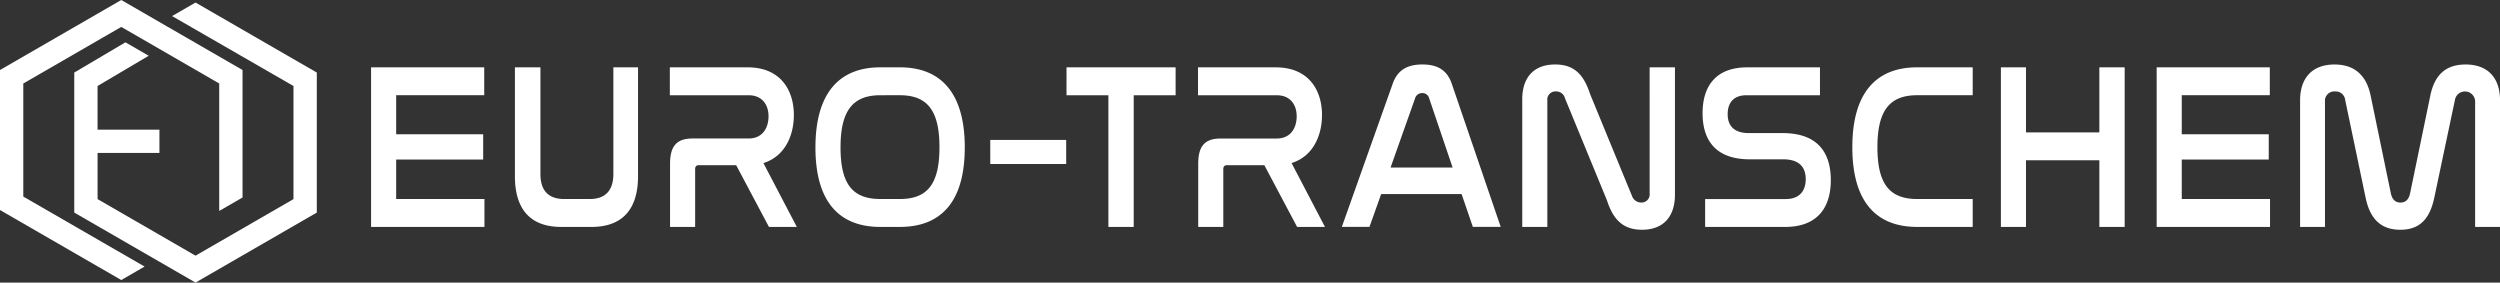
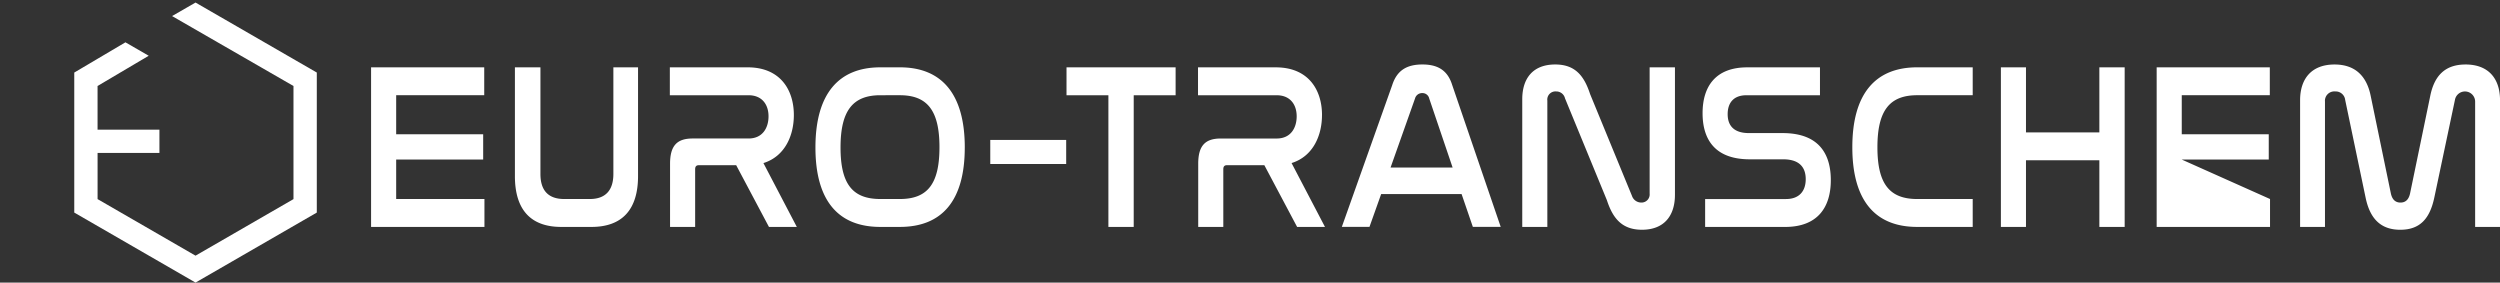
<svg xmlns="http://www.w3.org/2000/svg" width="536.001" height="60.584" viewBox="0 0 536.001 60.584">
  <rect x="0" y="0" width="536.001" height="60.584" fill="#333333" stroke="none" />
  <defs>
    <clipPath id="clip-path">
      <rect id="Rectangle_694" data-name="Rectangle 694" width="536.001" height="60.584" fill="#fff" />
    </clipPath>
  </defs>
  <g id="Group_1945" data-name="Group 1945" transform="translate(-3032.471 -751)">
    <g id="Group_1944" data-name="Group 1944" transform="translate(3032.471 751)">
      <path id="Path_1525" data-name="Path 1525" d="M140.871,7,166.9,21.994v24.25l-21,12.125-21-12.125v-9.9H138.16V31.35H124.895V21.991l10.967-6.483-4.991-2.88L119.9,19.111V49.129l26,15.01,26-15.01V19.108L145.9,4.1Z" transform="translate(-103.978 -3.555)" fill="#fff" />
-       <path id="Path_1526" data-name="Path 1526" d="M26,0,0,15.01V45.03L26,60.04l5-2.888L4.994,42.145V17.9L26,5.77,47,17.9V45.226L52,42.342V15.01Z" transform="translate(0 0)" fill="#fff" />
      <g id="Group_1943" data-name="Group 1943">
        <g id="Group_1942" data-name="Group 1942" clip-path="url(#clip-path)">
-           <path id="Path_1527" data-name="Path 1527" d="M683.339,125.285l7.16,13.687h-5.975L677.5,125.742h-8.024c-.5,0-.776.253-.776.861v12.368h-5.379V125.437c0-3.852,1.459-5.424,4.832-5.424h11.992c3.057,0,4.287-2.331,4.287-4.764s-1.324-4.511-4.287-4.511H663.275v-5.982h16.692c6.928,0,9.895,4.766,9.895,10.24,0,4.258-1.826,8.819-6.523,10.289m43.167-3.345c0,11.455-4.925,17.031-13.909,17.031H708.4c-8.984,0-13.909-5.577-13.909-17.031,0-11.507,4.97-17.184,13.909-17.184H712.6c8.939,0,13.909,5.677,13.909,17.184m-5.427-.05c0-7.807-2.554-11.152-8.481-11.152H708.4c-5.93,0-8.53,3.344-8.53,11.2,0,7.805,2.554,11.049,8.53,11.049H712.6c5.927,0,8.481-3.244,8.481-11.1m10.893,3.6h16.276v-5.171H731.973ZM604.6,124.525h18.653V119.1H604.6v-8.363h18.879v-5.982H599.219v34.215h24.306v-5.982H604.6Zm46.568,3.092c0,3.4-1.594,5.372-5.06,5.372h-5.473c-3.556,0-5.105-1.976-5.105-5.372V104.756h-5.473v23.317c0,7.2,3.376,10.9,9.94,10.9h6.474c6.568,0,9.985-3.7,9.985-10.9V104.756h-5.289Zm397.106-23.469c-4.422,0-6.7,2.433-7.569,6.743l-4.332,20.934c-.271,1.216-.912,1.925-2.052,1.925s-1.778-.709-2.052-1.925l-4.329-20.934c-.866-4.31-3.376-6.743-7.753-6.743-4.97,0-7.385,3.093-7.385,7.654v27.169h5.334V112.107a2.009,2.009,0,0,1,2.187-2.18,2.042,2.042,0,0,1,2.145,1.825l4.377,20.934c.911,4.41,3.147,6.894,7.431,6.894,4.242,0,6.339-2.383,7.3-6.894l4.422-20.934a2.181,2.181,0,0,1,4.332.355v26.864h5.338V111.8c0-4.561-2.419-7.654-7.39-7.654M969.763,118.7H954.031v-13.94h-5.379v34.215h5.379V124.678h15.732v14.293h5.427V104.756h-5.427Zm-221.442-7.958h8.98v28.233h5.428V110.738h8.983v-5.982H748.321Zm153.518,8.11h-7.206c-3.6,0-4.561-1.977-4.561-4.055,0-2.383,1.234-4.055,4.014-4.055h15.777v-5.982H894.269c-6.842,0-9.576,4.157-9.576,9.834,0,4.764,1.917,9.883,10.124,9.883h7.157c3.785,0,4.835,2.028,4.835,4.26,0,2.483-1.324,4.256-4.242,4.256H885.241v5.982h17.146c7.022,0,9.8-4.258,9.8-10.037,0-4.916-1.962-10.086-10.349-10.086m85.59,5.677h18.653V119.1H987.429v-8.363h18.879v-5.982H982.05v34.215h24.306v-5.982H987.429ZM916.8,121.89c0,11.455,4.925,17.082,13.909,17.082h11.9v-5.982h-11.9c-5.975,0-8.53-3.294-8.53-11.1,0-7.857,2.6-11.152,8.53-11.152h11.9v-5.982h-11.9c-8.938,0-13.909,5.627-13.909,17.134M803.1,115c0-5.474-2.967-10.24-9.9-10.24H776.513v5.982h16.868c2.963,0,4.287,2.078,4.287,4.511s-1.231,4.764-4.287,4.764H781.389c-3.372,0-4.831,1.572-4.831,5.424v13.534h5.379V126.6c0-.608.274-.861.776-.861h8.024l7.022,13.229h5.975l-7.161-13.687c4.7-1.47,6.523-6.031,6.523-10.289m70.247,16.829a1.744,1.744,0,0,1-1.823,1.925,2.091,2.091,0,0,1-1.961-1.419l-8.984-21.845c-1.276-3.9-3.189-6.337-7.476-6.337-4.79,0-7.067,2.991-7.067,7.452v27.372h5.379V111.9a1.75,1.75,0,0,1,1.871-1.975,1.915,1.915,0,0,1,1.913,1.47l8.984,21.847c1.275,3.9,3.237,6.336,7.524,6.336,4.741,0,7.067-2.991,7.067-7.5V104.756h-5.428Zm-42.329-23.267,10.4,30.413h-5.975l-2.416-7.046H815.784l-2.509,7.046h-5.927l10.807-30.413c1.05-3.244,3.237-4.41,6.474-4.41,3.192,0,5.383,1.166,6.384,4.41m.09,17.69-5.015-14.8a1.48,1.48,0,0,0-1.5-1.166,1.565,1.565,0,0,0-1.549,1.166l-5.244,14.8Z" transform="translate(-519.66 -90.32)" fill="#fff" />
+           <path id="Path_1527" data-name="Path 1527" d="M683.339,125.285l7.16,13.687h-5.975L677.5,125.742h-8.024c-.5,0-.776.253-.776.861v12.368h-5.379V125.437c0-3.852,1.459-5.424,4.832-5.424h11.992c3.057,0,4.287-2.331,4.287-4.764s-1.324-4.511-4.287-4.511H663.275v-5.982h16.692c6.928,0,9.895,4.766,9.895,10.24,0,4.258-1.826,8.819-6.523,10.289m43.167-3.345c0,11.455-4.925,17.031-13.909,17.031H708.4c-8.984,0-13.909-5.577-13.909-17.031,0-11.507,4.97-17.184,13.909-17.184H712.6c8.939,0,13.909,5.677,13.909,17.184m-5.427-.05c0-7.807-2.554-11.152-8.481-11.152H708.4c-5.93,0-8.53,3.344-8.53,11.2,0,7.805,2.554,11.049,8.53,11.049H712.6c5.927,0,8.481-3.244,8.481-11.1m10.893,3.6h16.276v-5.171H731.973ZM604.6,124.525h18.653V119.1H604.6v-8.363h18.879v-5.982H599.219v34.215h24.306v-5.982H604.6Zm46.568,3.092c0,3.4-1.594,5.372-5.06,5.372h-5.473c-3.556,0-5.105-1.976-5.105-5.372V104.756h-5.473v23.317c0,7.2,3.376,10.9,9.94,10.9h6.474c6.568,0,9.985-3.7,9.985-10.9V104.756h-5.289Zm397.106-23.469c-4.422,0-6.7,2.433-7.569,6.743l-4.332,20.934c-.271,1.216-.912,1.925-2.052,1.925s-1.778-.709-2.052-1.925l-4.329-20.934c-.866-4.31-3.376-6.743-7.753-6.743-4.97,0-7.385,3.093-7.385,7.654v27.169h5.334V112.107a2.009,2.009,0,0,1,2.187-2.18,2.042,2.042,0,0,1,2.145,1.825l4.377,20.934c.911,4.41,3.147,6.894,7.431,6.894,4.242,0,6.339-2.383,7.3-6.894l4.422-20.934a2.181,2.181,0,0,1,4.332.355v26.864h5.338V111.8c0-4.561-2.419-7.654-7.39-7.654M969.763,118.7H954.031v-13.94h-5.379v34.215h5.379V124.678h15.732v14.293h5.427V104.756h-5.427Zm-221.442-7.958h8.98v28.233h5.428V110.738h8.983v-5.982H748.321Zm153.518,8.11h-7.206c-3.6,0-4.561-1.977-4.561-4.055,0-2.383,1.234-4.055,4.014-4.055h15.777v-5.982H894.269c-6.842,0-9.576,4.157-9.576,9.834,0,4.764,1.917,9.883,10.124,9.883h7.157c3.785,0,4.835,2.028,4.835,4.26,0,2.483-1.324,4.256-4.242,4.256H885.241v5.982h17.146c7.022,0,9.8-4.258,9.8-10.037,0-4.916-1.962-10.086-10.349-10.086m85.59,5.677h18.653V119.1H987.429v-8.363h18.879v-5.982H982.05v34.215h24.306v-5.982ZM916.8,121.89c0,11.455,4.925,17.082,13.909,17.082h11.9v-5.982h-11.9c-5.975,0-8.53-3.294-8.53-11.1,0-7.857,2.6-11.152,8.53-11.152h11.9v-5.982h-11.9c-8.938,0-13.909,5.627-13.909,17.134M803.1,115c0-5.474-2.967-10.24-9.9-10.24H776.513v5.982h16.868c2.963,0,4.287,2.078,4.287,4.511s-1.231,4.764-4.287,4.764H781.389c-3.372,0-4.831,1.572-4.831,5.424v13.534h5.379V126.6c0-.608.274-.861.776-.861h8.024l7.022,13.229h5.975l-7.161-13.687c4.7-1.47,6.523-6.031,6.523-10.289m70.247,16.829a1.744,1.744,0,0,1-1.823,1.925,2.091,2.091,0,0,1-1.961-1.419l-8.984-21.845c-1.276-3.9-3.189-6.337-7.476-6.337-4.79,0-7.067,2.991-7.067,7.452v27.372h5.379V111.9a1.75,1.75,0,0,1,1.871-1.975,1.915,1.915,0,0,1,1.913,1.47l8.984,21.847c1.275,3.9,3.237,6.336,7.524,6.336,4.741,0,7.067-2.991,7.067-7.5V104.756h-5.428Zm-42.329-23.267,10.4,30.413h-5.975l-2.416-7.046H815.784l-2.509,7.046h-5.927l10.807-30.413c1.05-3.244,3.237-4.41,6.474-4.41,3.192,0,5.383,1.166,6.384,4.41m.09,17.69-5.015-14.8a1.48,1.48,0,0,0-1.5-1.166,1.565,1.565,0,0,0-1.549,1.166l-5.244,14.8Z" transform="translate(-519.66 -90.32)" fill="#fff" />
        </g>
      </g>
    </g>
  </g>
</svg>